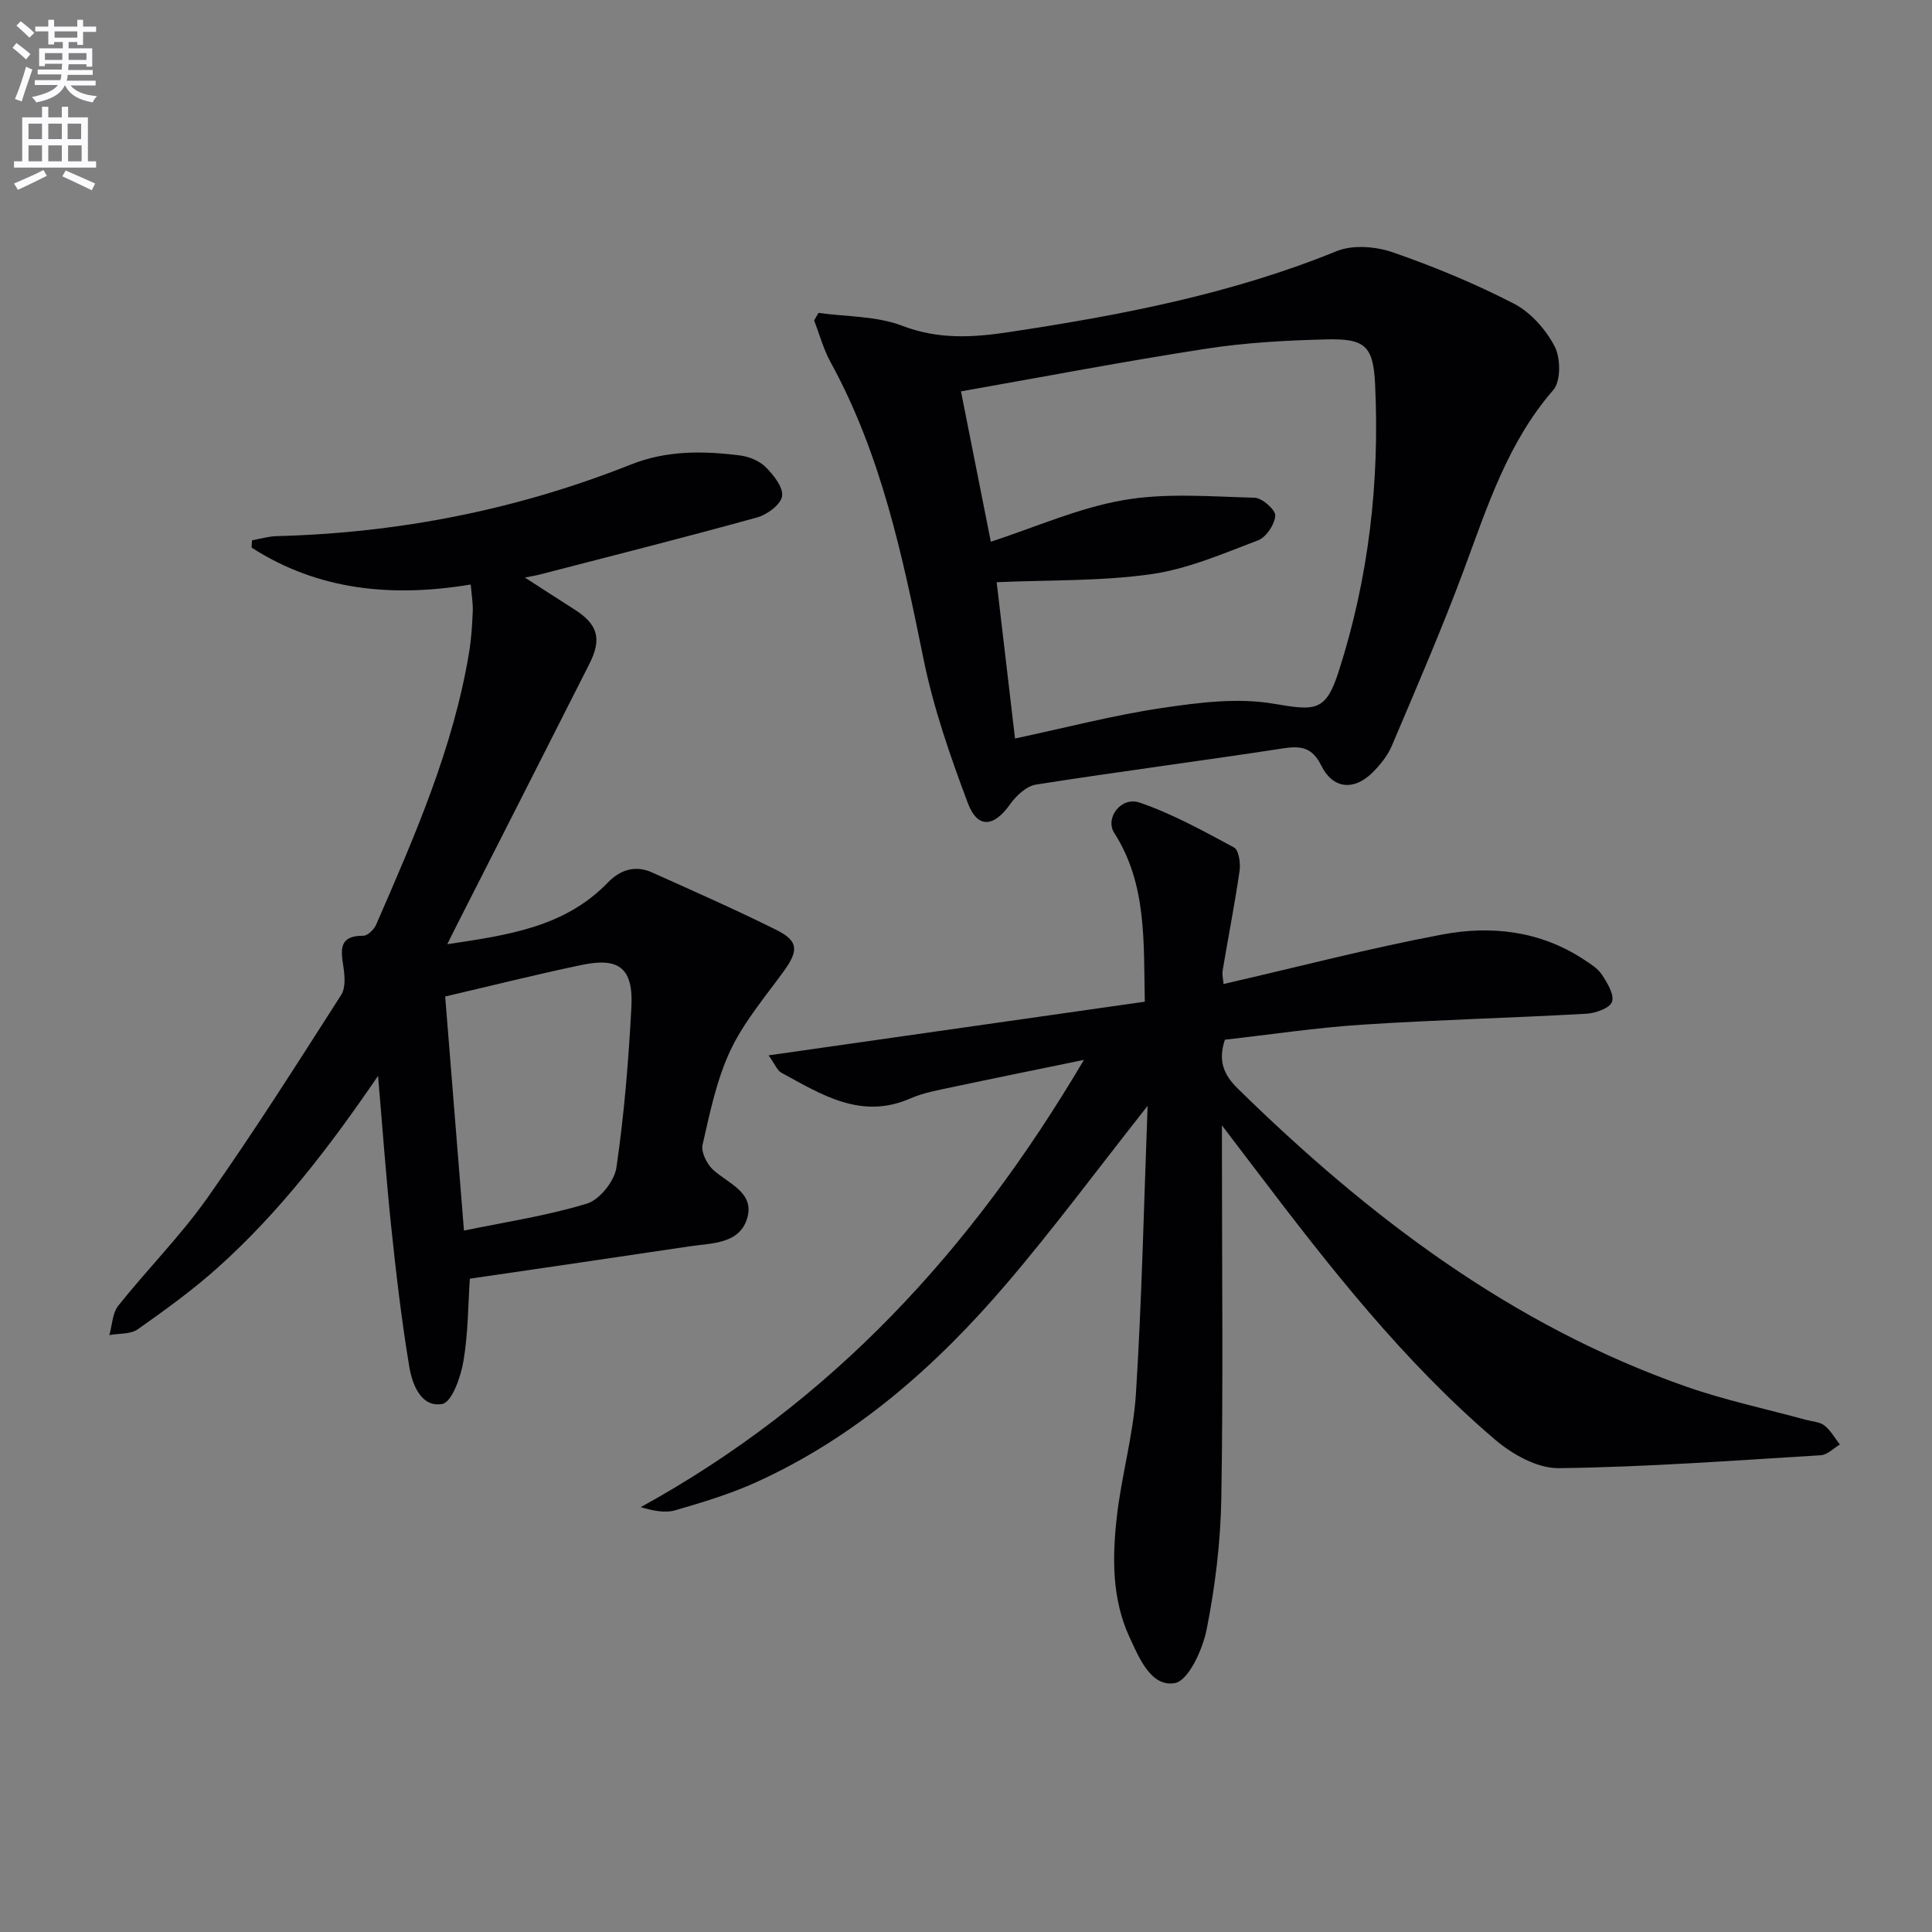
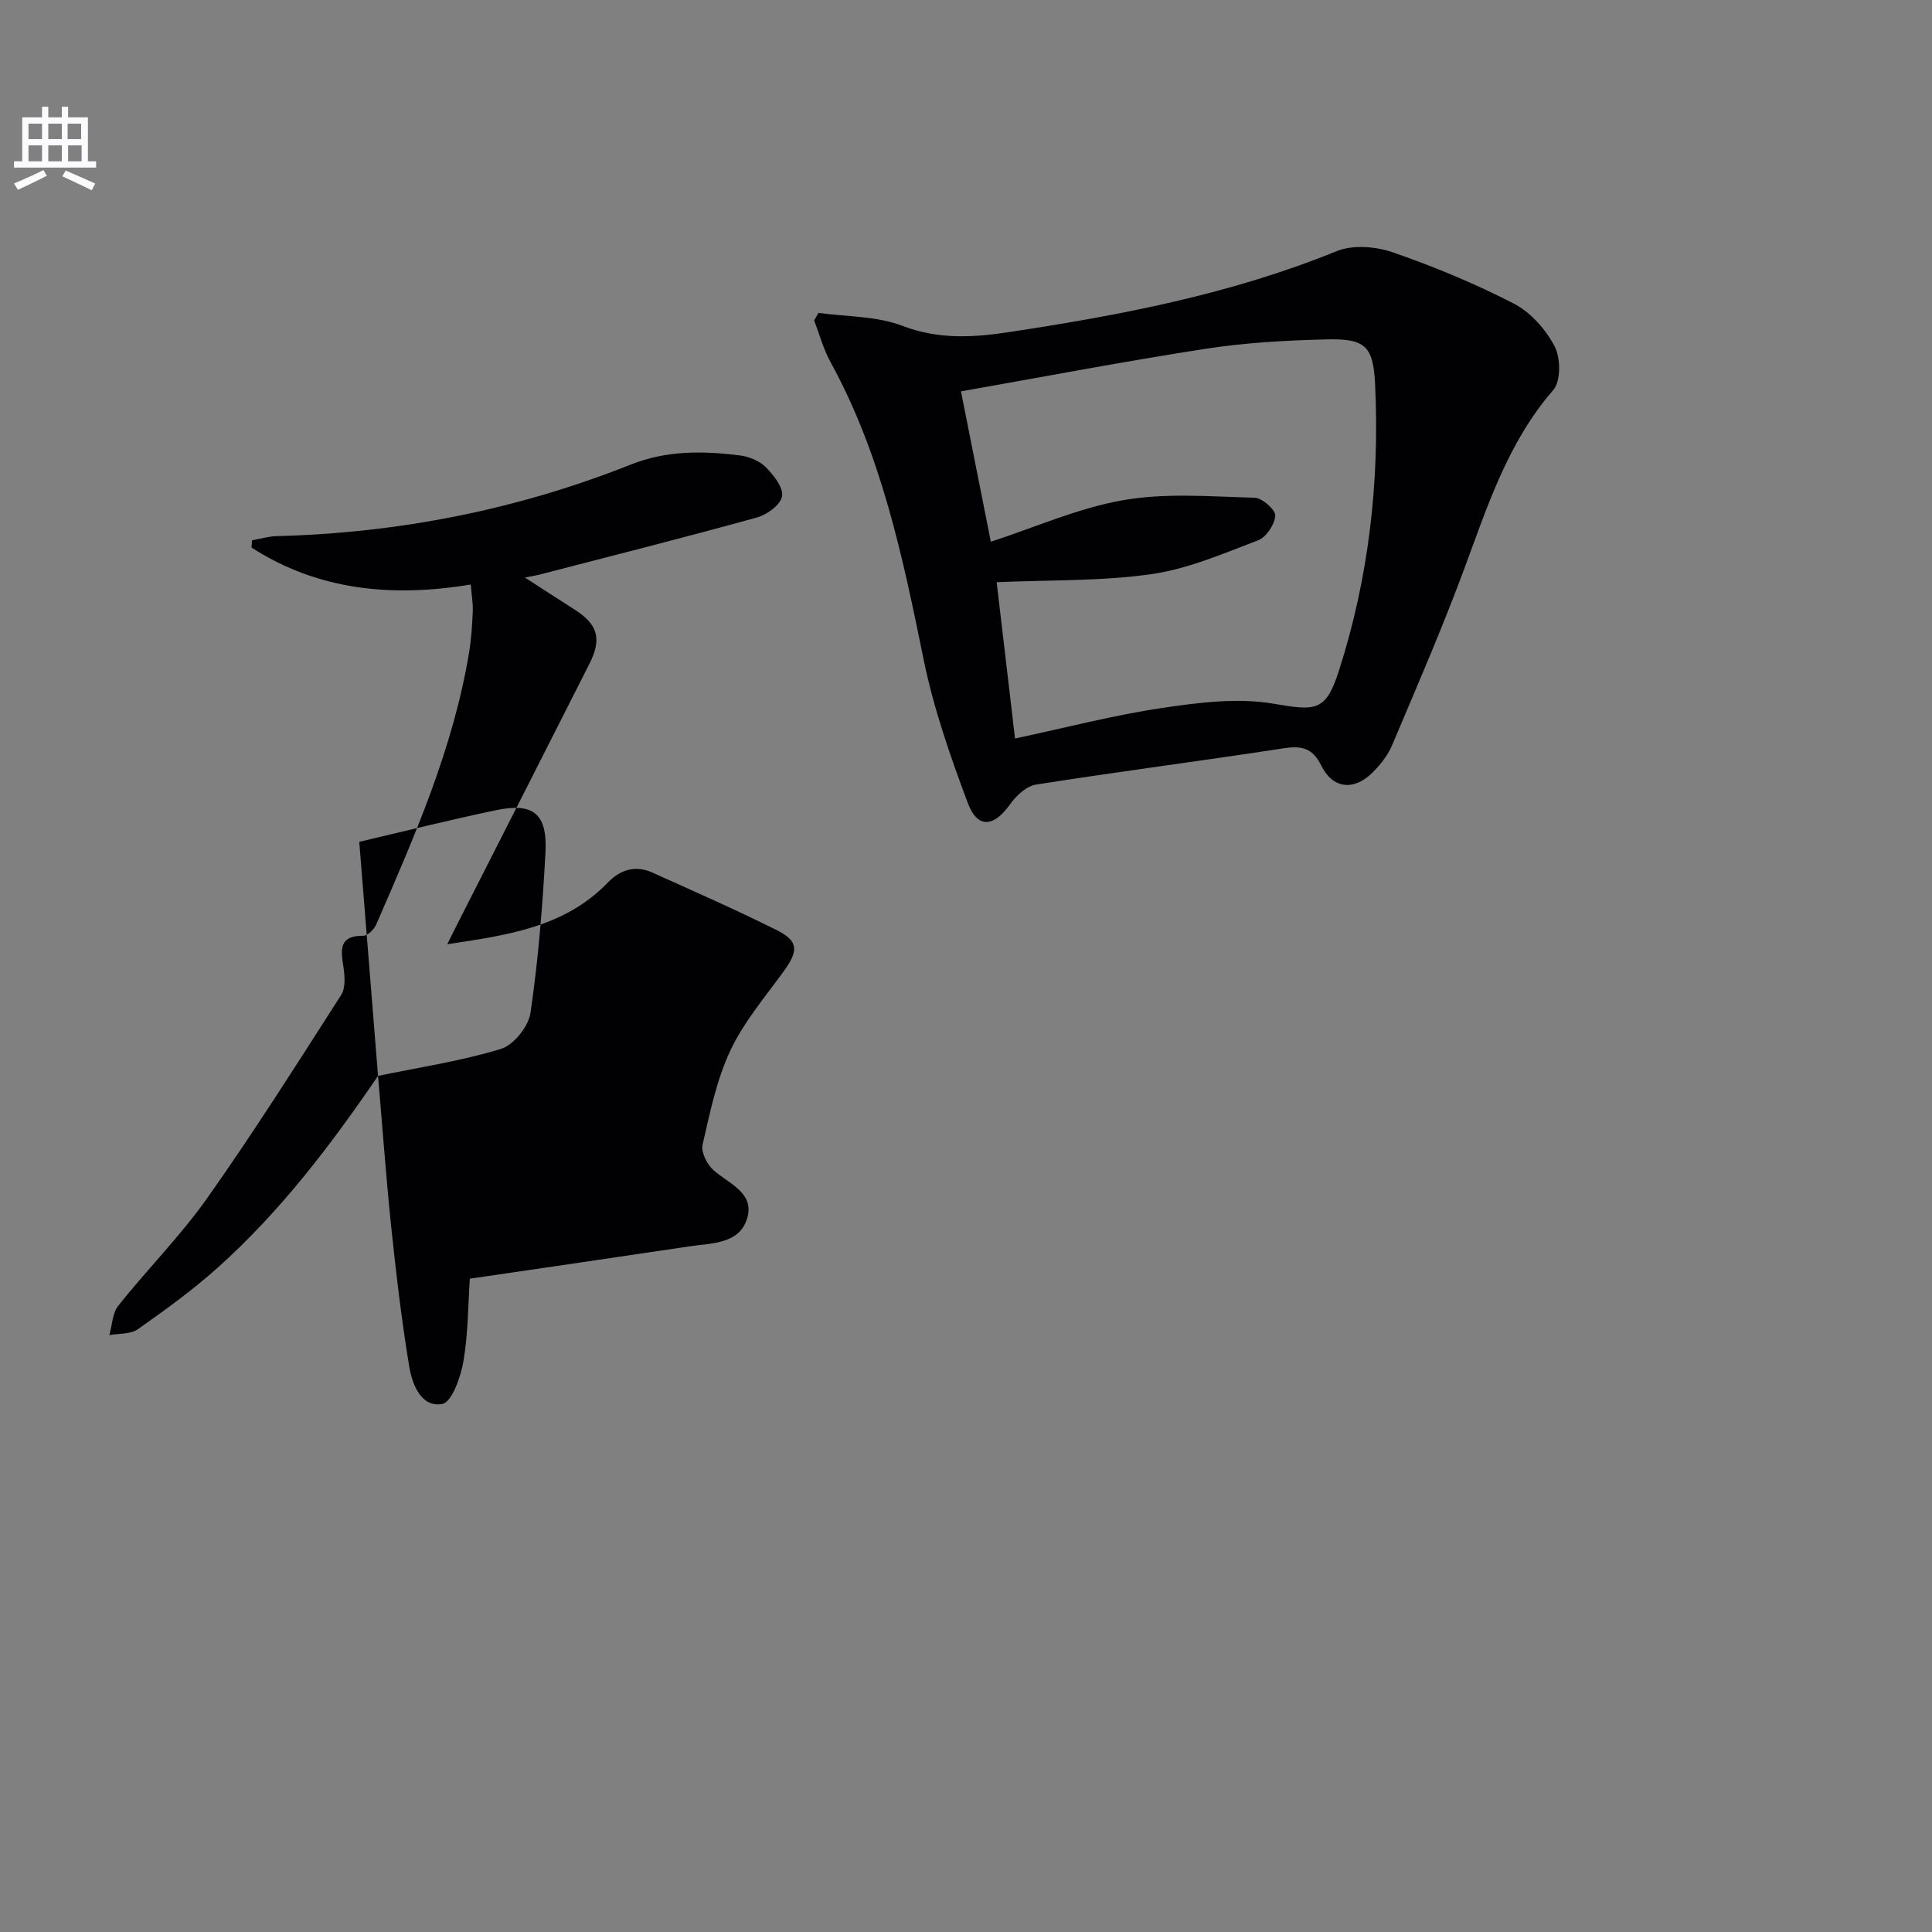
<svg xmlns="http://www.w3.org/2000/svg" enable-background="new 0 0 400 400" viewBox="0 0 400 400">
  <rect x="0" y="0" width="400" height="400" fill="#808080" stroke="none" />
-   <path d="m2.6 9.9.8-1c.9.7 1.9 1.4 2.9 2.3l-.9 1.1c-1.1-1-2-1.8-2.8-2.4zm.5 10.6c.9-2.1 1.6-4.3 2.3-6.7.4.2.8.4 1.3.6-.7 2.1-1.5 4.3-2.2 6.6zm.3-15.2.9-.9c1 .8 2 1.6 2.8 2.4l-1 1c-.9-.9-1.8-1.7-2.7-2.5zm12.6-1.2h1.2v1.4h2.7v1.1h-2.7v2.7h-1.2v-.6h-1.8v1.3h4.9v3.8h-1.2v-.5h-3.7c0 .4-.1.9-.1 1.2h5.1v1h-5.2c0 .5-.1.9-.2 1.2h6v1h-5.2c1.1 1.3 2.9 2 5.5 2.2-.4.4-.7.8-.9 1.3-2.9-.5-4.8-1.6-5.7-3.5h-.1c-.8 1.7-2.7 2.9-5.9 3.5-.2-.4-.6-.8-.9-1.1 2.8-.6 4.6-1.4 5.4-2.5h-4.8v-1h5.3c.1-.3.2-.7.2-1.2h-4.9v-1h5c0-.4 0-.8.1-1.2h-3.6v.5h-1.2v-3.7h4.9v-1.3h-1.8v.5h-1.2v-2.7h-2.7v-1h2.7v-1.4h1.2v1.4h4.8zm-6.7 8.3h3.6c0-.4 0-.9 0-1.4h-3.6zm1.9-4.6h4.8v-1.3h-4.7v1.3zm6.7 3.2h-3.7v1.4h3.7z" fill="#fbfafc" />
  <path d="m8.7 22.1h1.3v2.2h2.8v-2.2h1.3v2.2h4.1v9.1h1.7v1.3h-17v-1.3h1.7v-9.1h4.1zm.3 13.1.7 1.2c-1.8.9-3.8 1.9-6 2.9-.2-.4-.5-.8-.8-1.3 2.3-1 4.4-1.9 6.1-2.8zm-3.1-6.4h2.8v-3.2h-2.8zm0 4.6h2.8v-3.3h-2.8zm4.1-4.6h2.8v-3.2h-2.8zm0 4.6h2.8v-3.3h-2.8zm3.6 1.9c2.1.9 4.1 1.8 6.1 2.7l-.7 1.4c-2.2-1.1-4.2-2-6.1-2.9zm3.2-9.7h-2.8v3.2h2.8zm-2.7 7.8h2.8v-3.3h-2.8z" fill="#fbfafc" />
  <g fill="#010104">
-     <path d="m237.6 228.95c-10.43 13.22-19.44 25.4-29.26 36.89-14.5 16.96-31.06 31.6-51.62 40.97-5.4 2.46-11.17 4.21-16.89 5.87-2.16.63-4.65.1-7.18-.64 39.43-21.67 68.46-53.1 91.76-92.6-10.01 2.06-18.67 3.81-27.31 5.65-2.91.62-5.93 1.15-8.62 2.33-10.21 4.47-18.37-.8-26.7-5.32-.88-.48-1.32-1.75-2.65-3.6 26.41-3.77 52.02-7.42 77.89-11.11-.27-12.48.46-24.33-6.33-34.95-1.96-3.06 1.42-7.59 5.24-6.28 6.79 2.33 13.2 5.87 19.56 9.3 1 .54 1.38 3.26 1.15 4.85-1 6.89-2.35 13.73-3.5 20.59-.15.92.11 1.91.18 2.83 15.24-3.5 30.16-7.4 45.28-10.25 10.12-1.91 20.25-.77 29.25 5.14 1.38.91 2.93 1.84 3.8 3.16 1.12 1.7 2.6 4.12 2.1 5.63-.43 1.3-3.38 2.36-5.28 2.47-15.44.87-30.92 1.26-46.35 2.26-9.58.62-19.1 2.06-28.52 3.12-1.42 4.29-.33 7.18 2.65 10.1 27.01 26.48 56.64 49.01 92.76 61.69 8.12 2.85 16.61 4.64 24.93 6.92 1.28.35 2.81.4 3.78 1.16 1.3 1.02 2.16 2.6 3.21 3.94-1.31.77-2.59 2.14-3.94 2.22-18.07 1.1-36.15 2.45-54.25 2.68-4.41.06-9.62-2.85-13.18-5.89-18.99-16.19-34.29-35.76-49.3-55.53-2.09-2.75-4.18-5.5-7.27-9.55v6.65c0 23.5.27 47-.13 70.5-.15 9.09-1.26 18.26-3.03 27.18-.83 4.18-3.77 10.65-6.61 11.14-4.89.85-7.36-5.16-9.37-9.52-3.61-7.82-3.57-16.23-2.67-24.5.94-8.72 3.47-17.3 4.01-26.02 1.22-19.37 1.63-38.81 2.41-59.48z" />
-     <path d="m78.27 222.75c-9.96 14.59-20.34 28.19-33.19 39.7-5.18 4.64-10.86 8.75-16.55 12.76-1.5 1.06-3.9.84-5.89 1.21.59-2.06.62-4.55 1.85-6.09 6.01-7.55 12.89-14.45 18.44-22.31 9.67-13.7 18.65-27.89 27.7-42.02.95-1.48.76-3.97.46-5.89-.56-3.54-.89-6.42 4.12-6.37.9.01 2.23-1.3 2.67-2.31 7.96-18.28 15.98-36.55 19.25-56.42.46-2.78.63-5.61.75-8.43.07-1.63-.23-3.27-.42-5.56-16.3 2.7-31.6 1.22-45.38-7.65.03-.5.07-1.01.1-1.51 1.71-.3 3.41-.82 5.13-.86 25.31-.66 49.79-5.47 73.32-14.83 7.4-2.94 14.96-2.84 22.6-1.87 1.86.24 4 1.11 5.29 2.4 1.63 1.64 3.67 4.18 3.4 6.02-.25 1.72-3.07 3.83-5.13 4.4-15.02 4.16-30.14 7.97-45.23 11.88-.59.15-1.19.24-2.89.57 3.95 2.55 7.08 4.59 10.23 6.59 4.85 3.07 5.77 6.06 3.13 11.28-9.21 18.24-18.49 36.44-27.74 54.66-.43.85-.85 1.71-1.69 3.39 12.61-1.89 24.33-3.53 33.27-12.79 2.5-2.59 5.65-3.64 9.11-2.08 8.62 3.88 17.28 7.69 25.74 11.9 4.64 2.31 4.64 4.29 1.53 8.59-3.88 5.35-8.28 10.52-11.05 16.42-2.85 6.07-4.23 12.88-5.74 19.48-.35 1.53.9 4.03 2.21 5.21 3.14 2.82 8.45 4.65 7.09 9.77-1.5 5.63-7.37 5.35-12.05 6.06-15.05 2.26-30.11 4.44-45.44 6.69-.35 5.23-.33 11.24-1.32 17.08-.55 3.25-2.39 8.48-4.38 8.85-4.37.8-6.21-4.03-6.82-7.64-1.64-9.79-2.77-19.68-3.81-29.56-1.05-10.26-1.79-20.5-2.67-30.72zm17.79 32.03c8.35-1.73 17.07-3.04 25.42-5.57 2.64-.8 5.73-4.65 6.14-7.47 1.61-10.98 2.51-22.08 3.1-33.17.43-8.07-2.48-10.42-10.23-8.8-9.66 2.02-19.24 4.43-28.32 6.55 1.25 15.59 2.55 31.76 3.89 48.46z" />
+     <path d="m78.27 222.75c-9.96 14.59-20.34 28.19-33.19 39.7-5.18 4.64-10.86 8.75-16.55 12.76-1.5 1.06-3.9.84-5.89 1.21.59-2.06.62-4.55 1.85-6.09 6.01-7.55 12.89-14.45 18.44-22.31 9.67-13.7 18.65-27.89 27.7-42.02.95-1.48.76-3.97.46-5.89-.56-3.54-.89-6.42 4.12-6.37.9.01 2.23-1.3 2.67-2.31 7.96-18.28 15.98-36.55 19.25-56.42.46-2.78.63-5.61.75-8.43.07-1.63-.23-3.27-.42-5.56-16.3 2.7-31.6 1.22-45.38-7.65.03-.5.07-1.01.1-1.51 1.71-.3 3.41-.82 5.13-.86 25.31-.66 49.79-5.47 73.32-14.83 7.4-2.94 14.96-2.84 22.6-1.87 1.86.24 4 1.11 5.29 2.4 1.63 1.64 3.67 4.18 3.4 6.02-.25 1.72-3.07 3.83-5.13 4.4-15.02 4.16-30.14 7.97-45.23 11.88-.59.15-1.19.24-2.89.57 3.95 2.55 7.08 4.59 10.23 6.59 4.85 3.07 5.77 6.06 3.13 11.28-9.21 18.24-18.49 36.44-27.74 54.66-.43.85-.85 1.71-1.69 3.39 12.61-1.89 24.33-3.53 33.27-12.79 2.5-2.59 5.65-3.64 9.11-2.08 8.62 3.88 17.28 7.69 25.74 11.9 4.64 2.31 4.64 4.29 1.53 8.59-3.88 5.35-8.28 10.52-11.05 16.42-2.85 6.07-4.23 12.88-5.74 19.48-.35 1.53.9 4.03 2.21 5.21 3.14 2.82 8.45 4.65 7.09 9.77-1.5 5.63-7.37 5.35-12.05 6.06-15.05 2.26-30.11 4.44-45.44 6.69-.35 5.23-.33 11.24-1.32 17.08-.55 3.25-2.39 8.48-4.38 8.85-4.37.8-6.21-4.03-6.82-7.64-1.64-9.79-2.77-19.68-3.81-29.56-1.05-10.26-1.79-20.5-2.67-30.72zc8.35-1.73 17.07-3.04 25.42-5.57 2.64-.8 5.73-4.65 6.14-7.47 1.61-10.98 2.51-22.08 3.1-33.17.43-8.07-2.48-10.42-10.23-8.8-9.66 2.02-19.24 4.43-28.32 6.55 1.25 15.59 2.55 31.76 3.89 48.46z" />
    <path d="m169.46 64.78c5.82.81 12.02.63 17.37 2.68 7.43 2.85 14.58 2.43 21.98 1.31 23.16-3.49 46.08-7.87 67.95-16.78 3.33-1.35 8.08-.97 11.6.25 8.57 2.97 17.02 6.47 25.08 10.63 3.47 1.79 6.59 5.33 8.43 8.84 1.26 2.4 1.31 7.22-.29 9.05-9.46 10.89-13.65 24.16-18.51 37.25-4.56 12.27-9.78 24.3-14.89 36.36-.88 2.08-2.43 4.01-4.06 5.62-3.83 3.78-8.18 3.34-10.55-1.46-1.86-3.76-4.14-4.17-7.91-3.59-17.04 2.62-34.14 4.82-51.17 7.5-1.99.31-4.12 2.32-5.39 4.11-3.34 4.7-6.7 5.07-8.71-.26-3.66-9.73-7.11-19.67-9.18-29.83-4.32-21.2-8.71-42.26-19.25-61.48-1.48-2.69-2.29-5.75-3.4-8.64.29-.51.6-1.03.9-1.56zm40.69 88.12c10.6-2.26 20.4-4.83 30.36-6.31 7.63-1.13 15.68-2.17 23.14-.9 8.62 1.46 10.8 1.75 13.5-6.64 6.23-19.32 8.51-39.25 7.55-59.48-.38-8-2.08-9.51-10.17-9.3-8.29.21-16.64.66-24.83 1.93-16.86 2.6-33.63 5.81-50.74 8.83 2.14 10.79 4.13 20.8 6.18 31.13 9.21-3 18.14-7 27.48-8.62 8.82-1.53 18.08-.73 27.14-.49 1.55.04 4.34 2.51 4.27 3.7-.12 1.83-1.87 4.48-3.56 5.12-7.25 2.75-14.58 5.94-22.15 7.01-10.41 1.47-21.07 1.18-31.97 1.66 1.22 10.38 2.5 21.31 3.8 32.36z" />
  </g>
</svg>